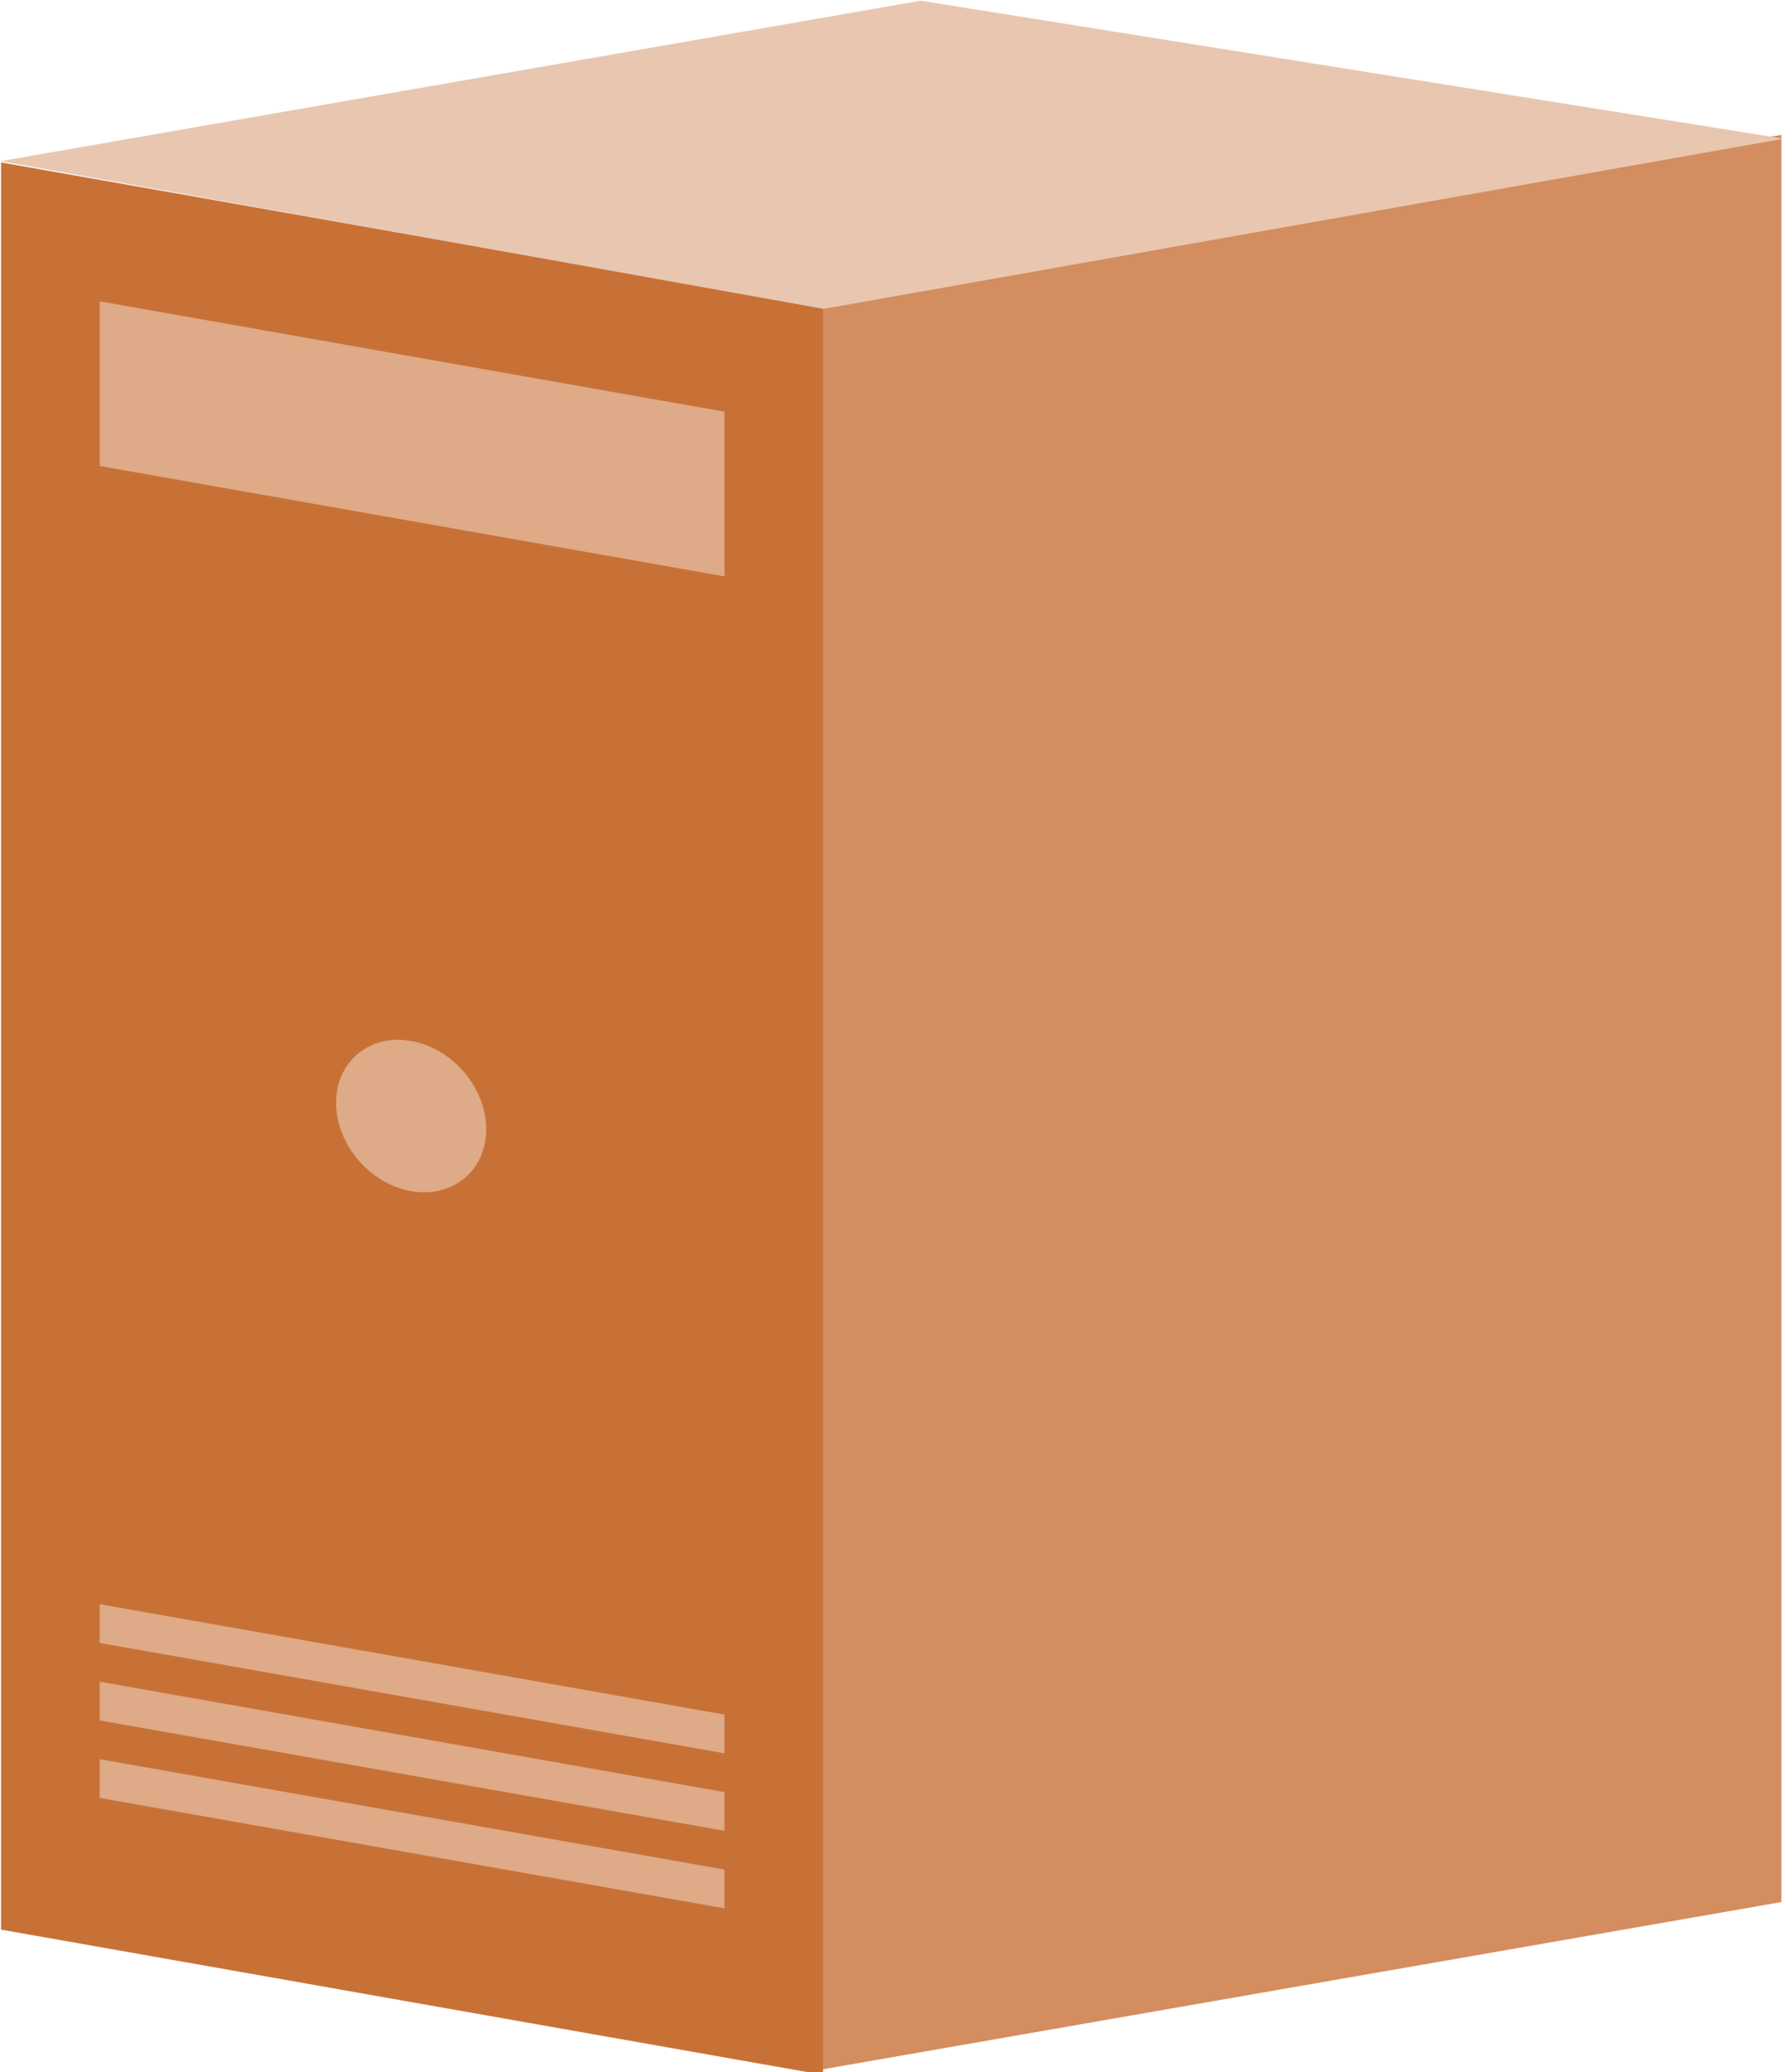
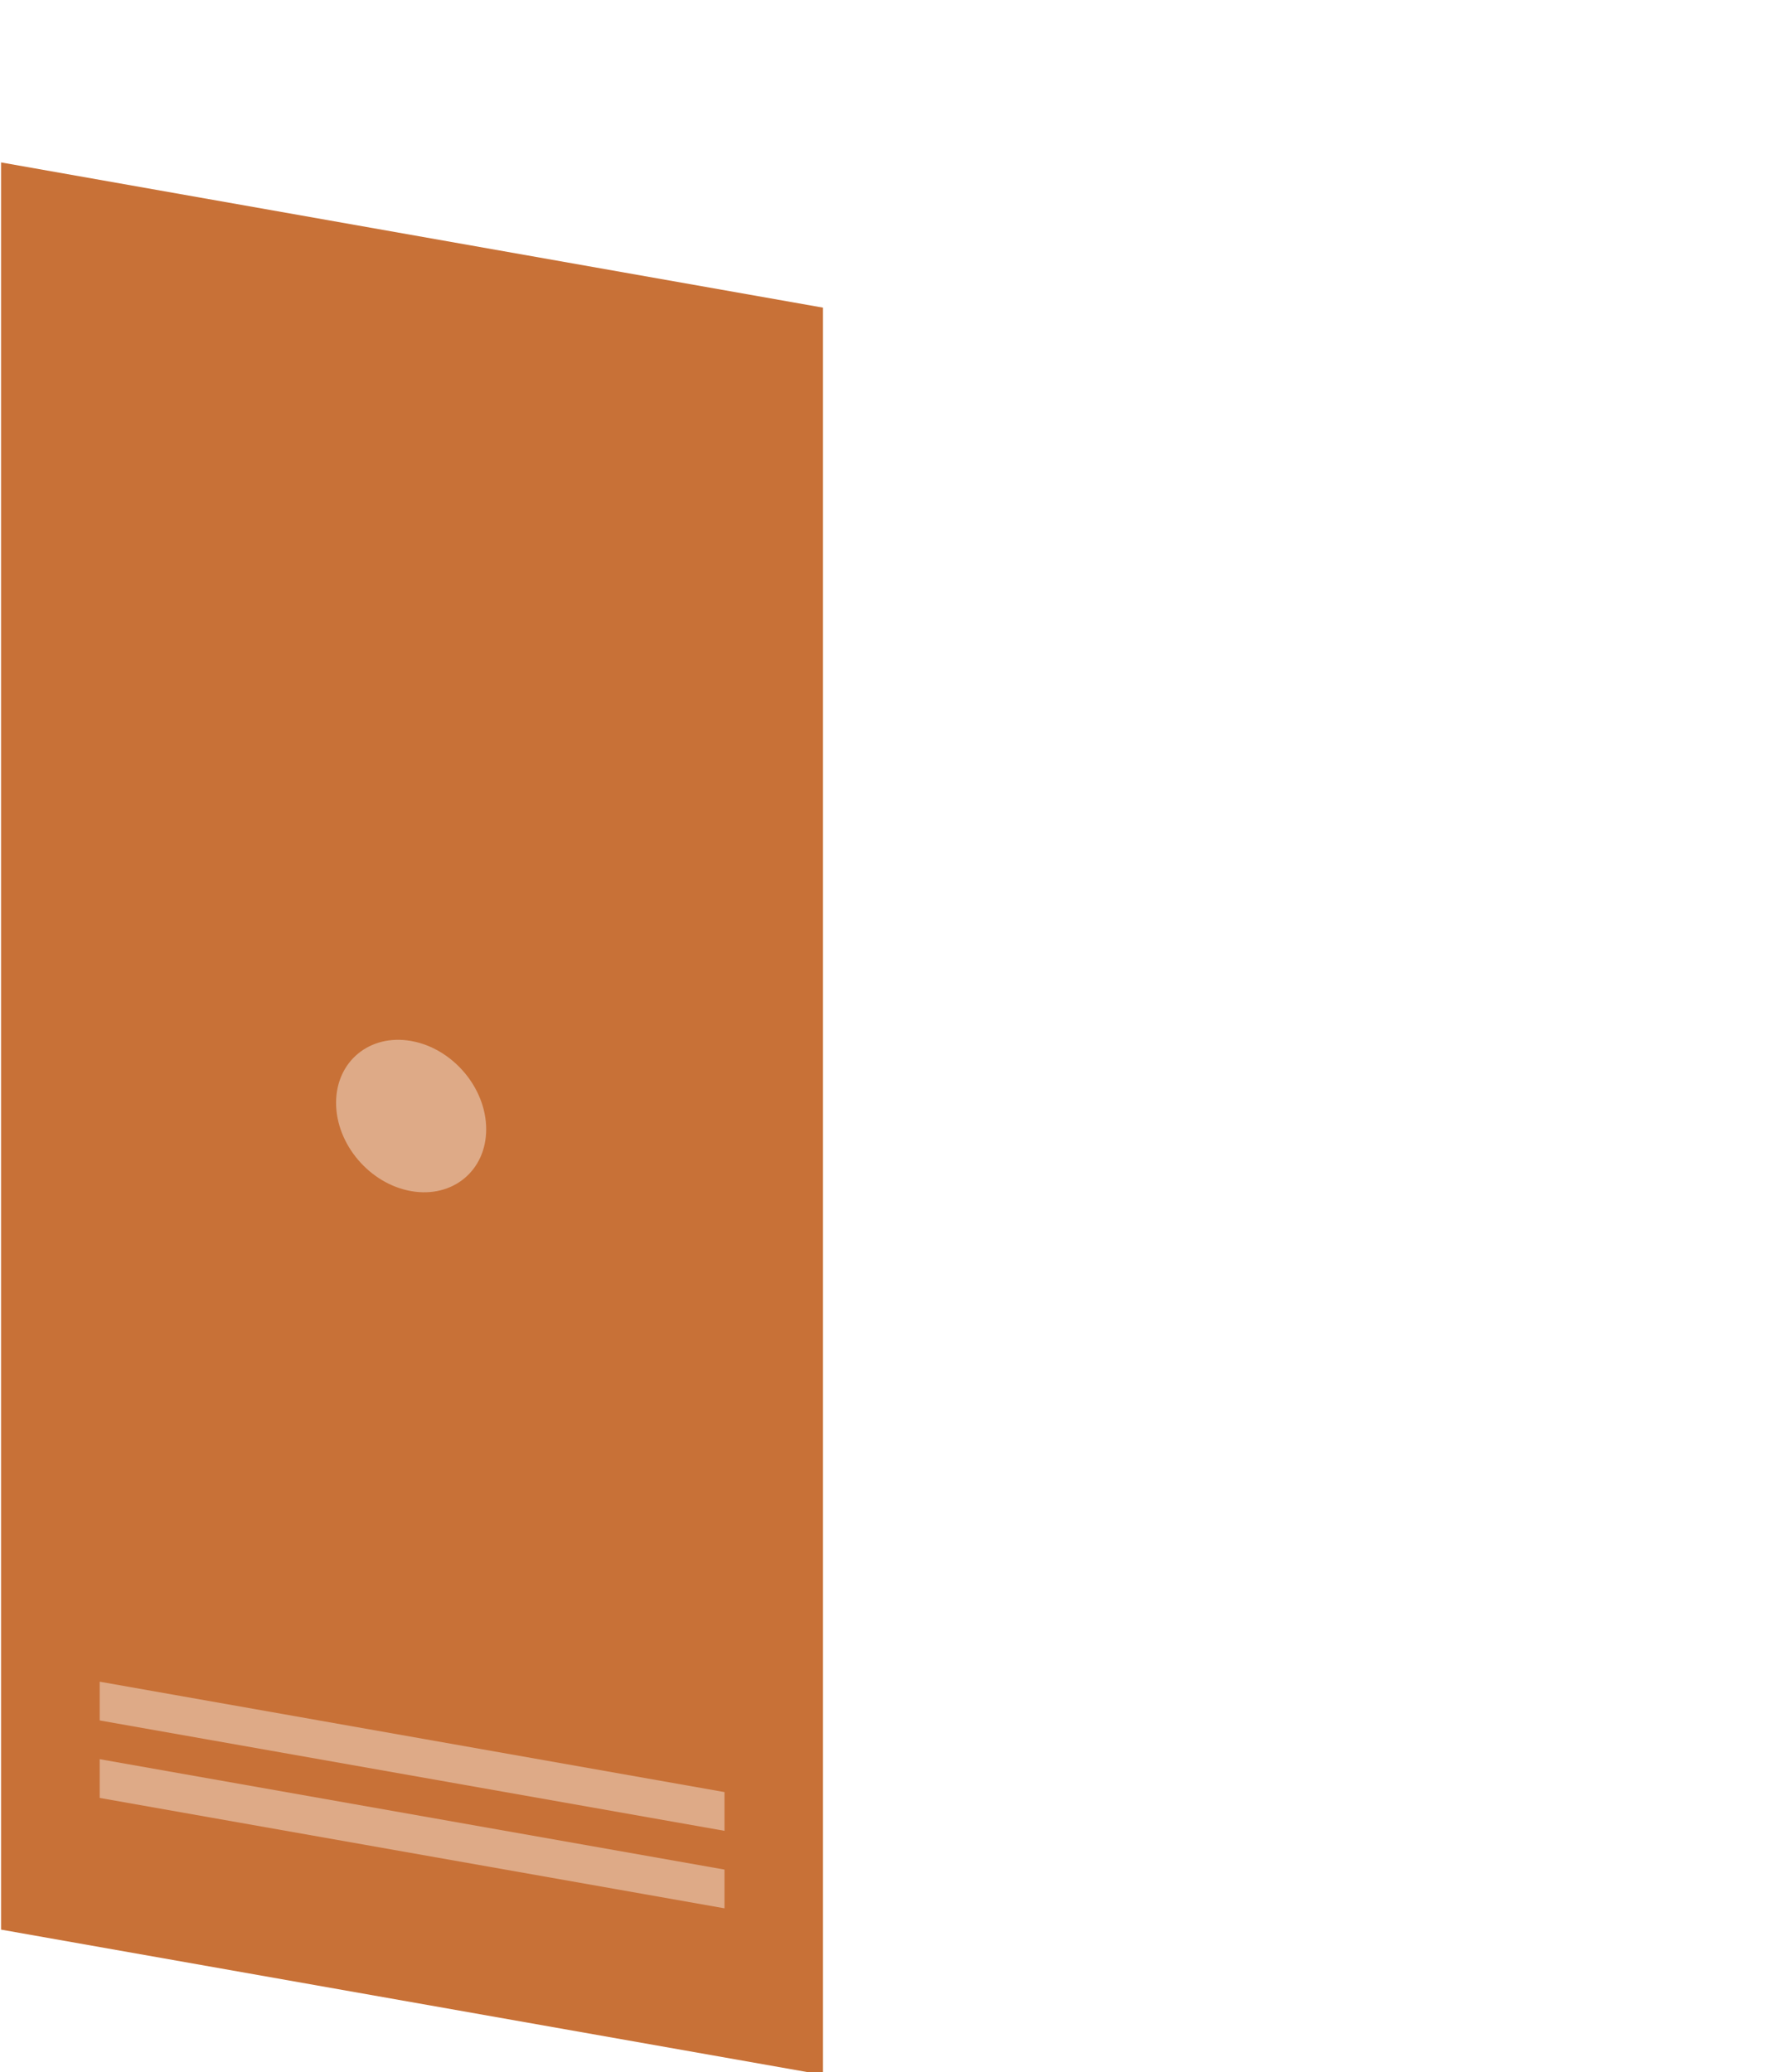
<svg xmlns="http://www.w3.org/2000/svg" xmlns:ns1="http://sodipodi.sourceforge.net/DTD/sodipodi-0.dtd" xmlns:ns2="http://www.inkscape.org/namespaces/inkscape" id="svg3469" ns1:docname="New document 5" viewBox="0 0 484.92 563.16" version="1.1" ns2:version="0.47 r22583">
  <ns1:namedview id="base" bordercolor="#666666" ns2:pageshadow="2" ns2:window-y="-8" pagecolor="#ffffff" ns2:window-height="658" ns2:window-maximized="1" ns2:zoom="0.175" ns2:window-x="-8" showgrid="false" borderopacity="1.0" ns2:current-layer="layer1" ns2:cx="-166.66447" ns2:cy="18.054592" ns2:window-width="1280" ns2:pageopacity="0.0" ns2:document-units="px" />
  <g id="layer1" ns2:label="Layer 1" ns2:groupmode="layer" transform="translate(-121.67 -153.46)">
    <g id="g3380" transform="matrix(5.265 0 0 5.265 -1021.2 -3353.3)">
-       <path id="rect3356" ns1:nodetypes="ccccc" style="fill:#d38d5f" transform="matrix(-.99 .138 0 1 0 0)" d="m-312.16 716.09 50.48 1.75v91.217l-50.48-1.75v-91.217z" />
      <g id="g3370" transform="translate(0 -3.74)">
        <rect id="rect3354" style="fill:#c87137" transform="matrix(.985 .174 0 1 0 0)" height="91.217" width="43.081" y="639.82" x="220.43" />
        <path id="path3358" ns1:rx="3.875" ns1:ry="3.875" style="fill:#deaa87" ns1:type="arc" d="m162 721.24c0 2.14-1.735 3.875-3.875 3.875s-3.875-1.735-3.875-3.875 1.735-3.875 3.875-3.875 3.875 1.735 3.875 3.875z" transform="matrix(1 .176 0 1 80.17 -21.672)" ns1:cy="721.23718" ns1:cx="158.125" />
-         <rect id="rect3360" style="fill:#deaa87" transform="matrix(.985 .174 0 1 0 0)" height="8.5" width="32.748" y="646.09" x="225.6" />
        <rect id="rect3362" style="fill:#deaa87" transform="matrix(.985 .174 0 -1 0 0)" height="2" width="32.748" y="-719.34" x="225.6" />
        <rect id="rect3364" style="fill:#deaa87" transform="matrix(.985 .174 0 -1 0 0)" height="2" width="32.748" y="-723.34" x="225.6" />
-         <rect id="rect3366" style="fill:#deaa87" transform="matrix(.985 .174 0 -1 0 0)" height="2" width="32.748" y="-715.34" x="225.6" />
      </g>
-       <path id="rect3368" ns1:nodetypes="ccccc" style="fill:#e9c6af" transform="scale(1,-1)" d="m217.1-674.37 42.489-7.625 49.562 8.783-44.551 7.125-47.5-8.283z" />
    </g>
  </g>
</svg>